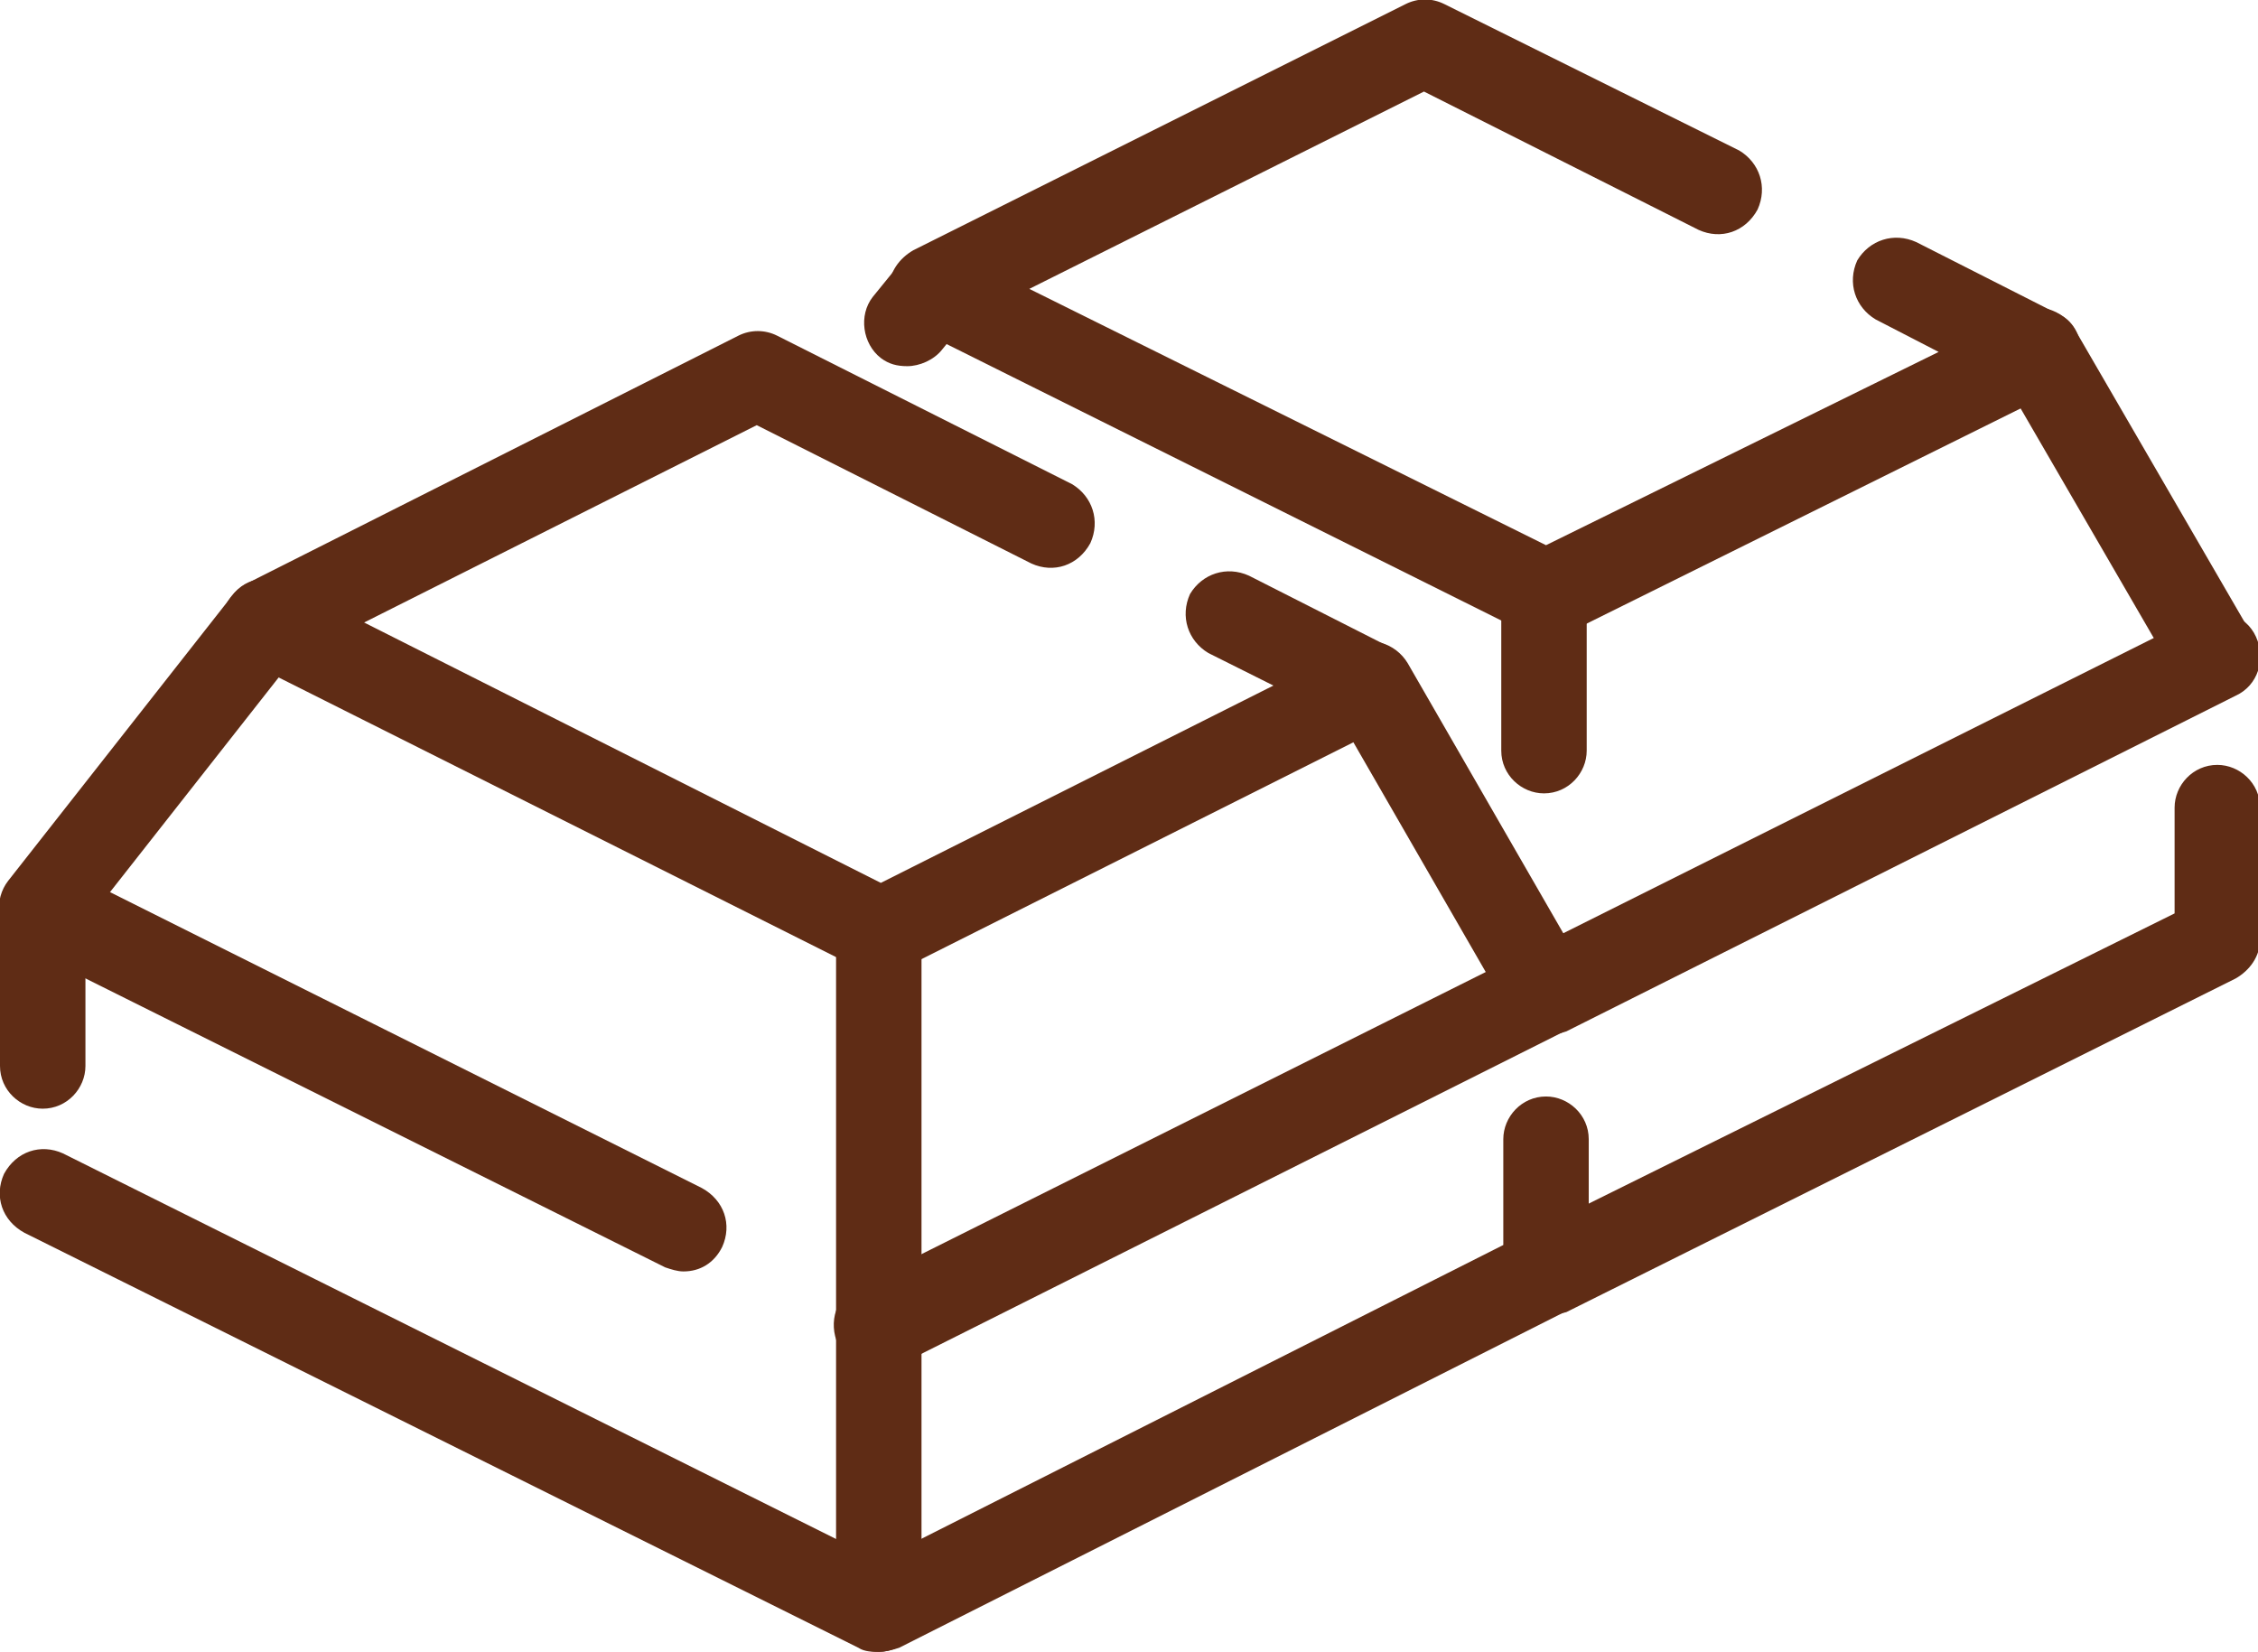
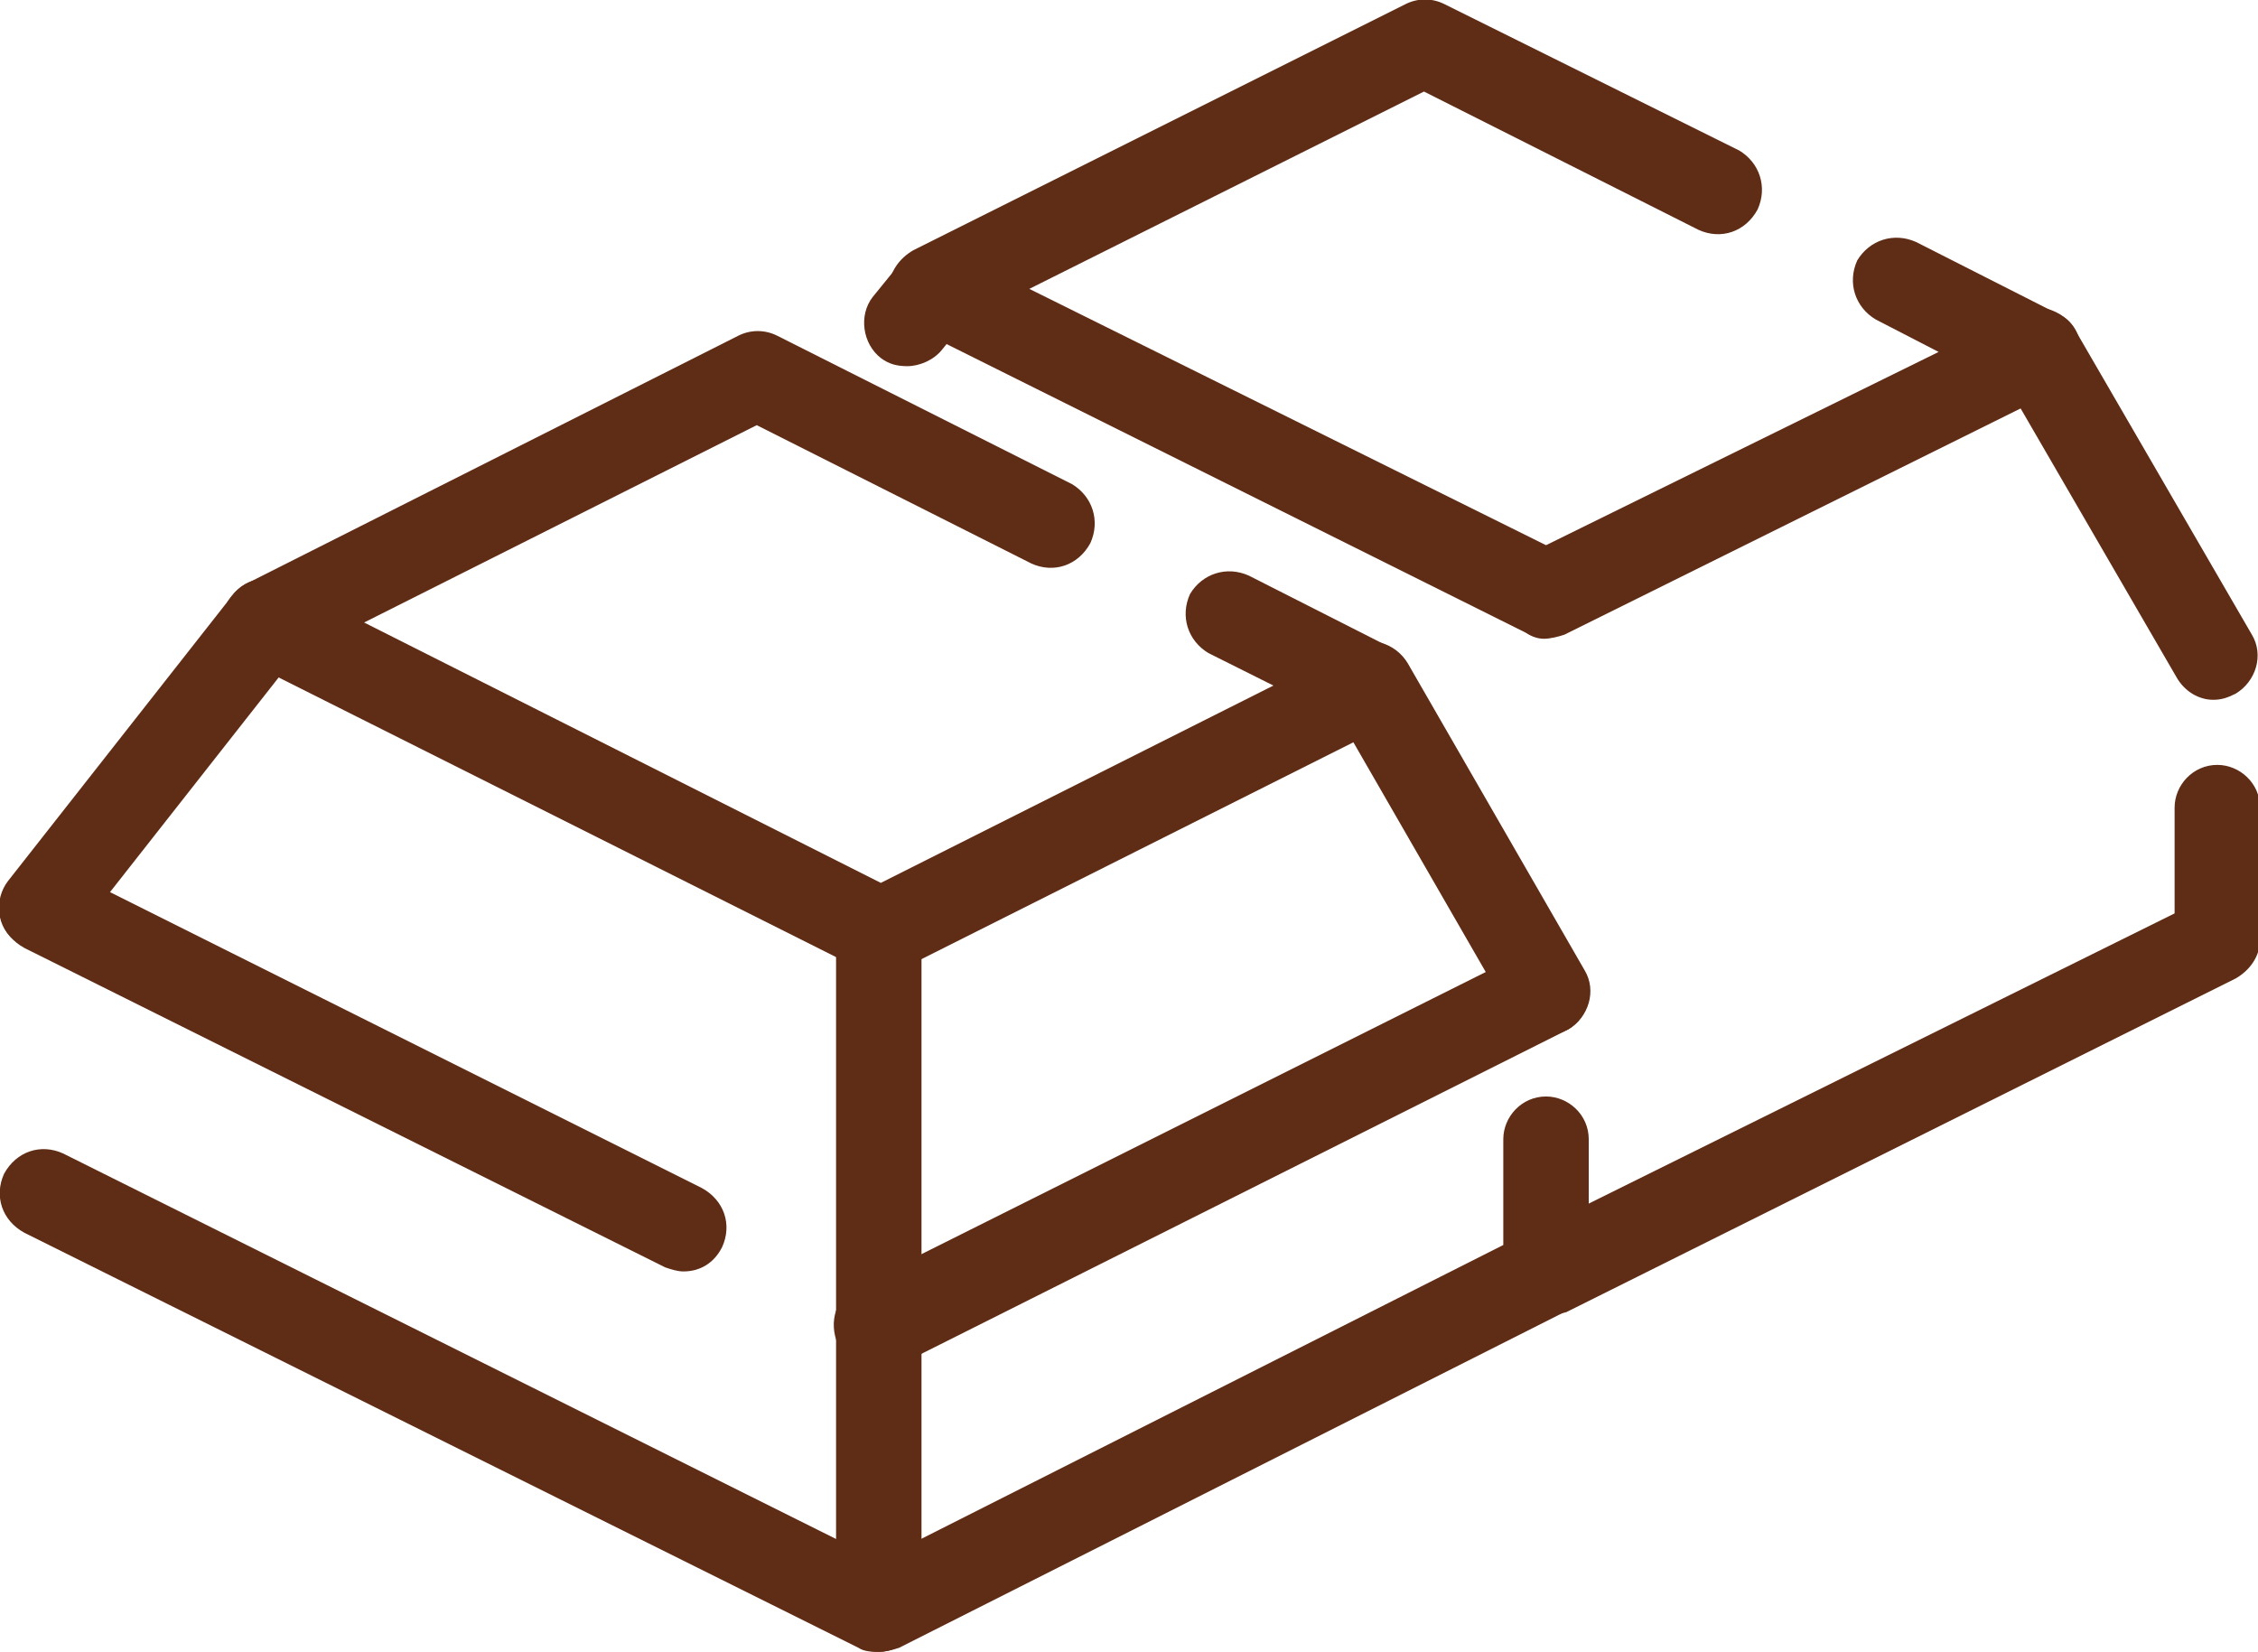
<svg xmlns="http://www.w3.org/2000/svg" version="1.1" id="Layer_1" x="0px" y="0px" width="111px" height="81.2px" viewBox="0 0 111 81.2" style="enable-background:new 0 0 111 81.2;" xml:space="preserve">
  <style type="text/css">
	.st0{fill:#5F2C15;}
</style>
  <g>
-     <path class="st0" d="M2.1,54.5c1.2,0,2.1-1,2.1-2.1v-7.8c0-1.2-1-2.1-2.1-2.1c-1.2,0-2.1,1-2.1,2.1v7.8C0,53.6,1,54.5,2.1,54.5z" />
    <path class="st0" d="M43.2,81.2c0.3,0,0.7-0.1,1-0.2l32.7-16.5c0.7-0.4,1.2-1.1,1.2-1.9V56c0-1.2-1-2.1-2.1-2.1   c-1.2,0-2.1,1-2.1,2.1v5.2L43.2,76.7l-40.1-20c-1.1-0.5-2.3-0.1-2.9,1c-0.5,1.1-0.1,2.3,1,2.9L42.2,81   C42.5,81.2,42.9,81.2,43.2,81.2z" />
    <path class="st0" d="M43.2,67.3c0.3,0,0.6-0.1,1-0.2l32.7-16.4c1.1-0.5,1.5-1.8,1-2.9c-0.5-1.1-1.8-1.5-2.9-1L42.2,63.2   c-1.1,0.5-1.5,1.8-1,2.9C41.7,66.8,42.4,67.3,43.2,67.3z M33.6,62.5c0.8,0,1.5-0.4,1.9-1.2c0.5-1.1,0.1-2.3-1-2.9L3.1,42.7   c-1.1-0.5-2.3-0.1-2.9,1c-0.5,1.1-0.1,2.3,1,2.9l31.5,15.7C33,62.4,33.3,62.5,33.6,62.5z" />
    <path class="st0" d="M43.2,47.9c0.3,0,0.7-0.1,1-0.2l24.1-12.1c0.7-0.4,1.2-1.1,1.2-1.9c0-0.8-0.5-1.5-1.2-1.9l-6.9-3.5   c-1.1-0.5-2.3-0.1-2.9,0.9c-0.5,1.1-0.1,2.3,0.9,2.9l3.2,1.6l-19.3,9.7L17.9,30.6l19.3-9.7l13.5,6.8c1.1,0.5,2.3,0.1,2.9-1   c0.5-1.1,0.1-2.3-0.9-2.9l-14.5-7.3c-0.6-0.3-1.3-0.3-1.9,0L12.1,28.7c-0.7,0.4-1.2,1.1-1.2,1.9c0,0.8,0.5,1.5,1.2,1.9l30.1,15.1   C42.5,47.8,42.9,47.9,43.2,47.9z" />
    <path class="st0" d="M43.2,81.2c1.2,0,2.1-1,2.1-2.1V45.7c0-1.2-1-2.1-2.1-2.1c-1.2,0-2.1,1-2.1,2.1v33.4   C41.1,80.3,42,81.2,43.2,81.2z" />
    <path class="st0" d="M76,50.9c0.4,0,0.7-0.1,1.1-0.3c1-0.6,1.4-1.9,0.8-2.9l-8.7-15.1c-0.6-1-1.9-1.4-2.9-0.8   c-1,0.6-1.4,1.9-0.8,2.9l8.7,15.1C74.5,50.5,75.2,50.9,76,50.9z" />
    <path class="st0" d="M2.1,46.7c0.6,0,1.3-0.3,1.7-0.8l11-14c0.7-0.9,0.6-2.3-0.4-3c-0.9-0.7-2.3-0.6-3,0.4l-11,14   c-0.7,0.9-0.6,2.3,0.4,3C1.2,46.6,1.7,46.7,2.1,46.7z" />
    <path class="st0" d="M76,64.7c0.3,0,0.6-0.1,1-0.2l32.9-16.4c0.7-0.4,1.2-1.1,1.2-1.9v-6.5c0-1.2-1-2.1-2.1-2.1   c-1.2,0-2.1,1-2.1,2.1v5.2L75,60.7c-1.1,0.5-1.5,1.8-1,2.9C74.4,64.3,75.2,64.7,76,64.7z" />
-     <path class="st0" d="M76,50.9c0.3,0,0.7-0.1,1-0.2l32.9-16.5c1.1-0.5,1.5-1.8,1-2.9c-0.5-1.1-1.8-1.5-2.9-1L75,46.8   c-1.1,0.5-1.5,1.8-1,2.9C74.4,50.5,75.2,50.9,76,50.9z" />
    <path class="st0" d="M75.9,31.4c0.3,0,0.7-0.1,1-0.2l24.2-12c0.7-0.4,1.2-1.1,1.2-1.9c0-0.8-0.4-1.6-1.2-1.9l-6.9-3.5   c-1.1-0.5-2.3-0.1-2.9,0.9c-0.5,1.1-0.1,2.3,0.9,2.9l3.1,1.6L76,26.8L50.6,14.2L70,4.5l13.5,6.8c1.1,0.5,2.3,0.1,2.9-1   c0.5-1.1,0.1-2.3-0.9-2.9L71,0.2c-0.6-0.3-1.3-0.3-1.9,0L44.9,12.3c-0.7,0.4-1.2,1.1-1.2,1.9s0.5,1.6,1.2,1.9l30.1,15   C75.3,31.3,75.6,31.4,75.9,31.4z" />
    <path class="st0" d="M108.8,34.4c0.4,0,0.7-0.1,1.1-0.3c1-0.6,1.4-1.9,0.8-2.9l-8.7-15c-0.6-1-1.9-1.4-2.9-0.8   c-1,0.6-1.4,1.9-0.8,2.9l8.7,15C107.4,34,108.1,34.4,108.8,34.4z" />
-     <path class="st0" d="M75.9,39c1.2,0,2.1-1,2.1-2.1v-7.7c0-1.2-1-2.1-2.1-2.1c-1.2,0-2.1,1-2.1,2.1v7.7C73.8,38.1,74.8,39,75.9,39z" />
    <path class="st0" d="M44.6,18c0.6,0,1.3-0.3,1.7-0.8l1.3-1.6c0.7-0.9,0.5-2.3-0.4-3c-0.9-0.7-2.3-0.5-3,0.4l-1.3,1.6   c-0.7,0.9-0.5,2.3,0.4,3C43.7,17.9,44.1,18,44.6,18z" />
  </g>
</svg>